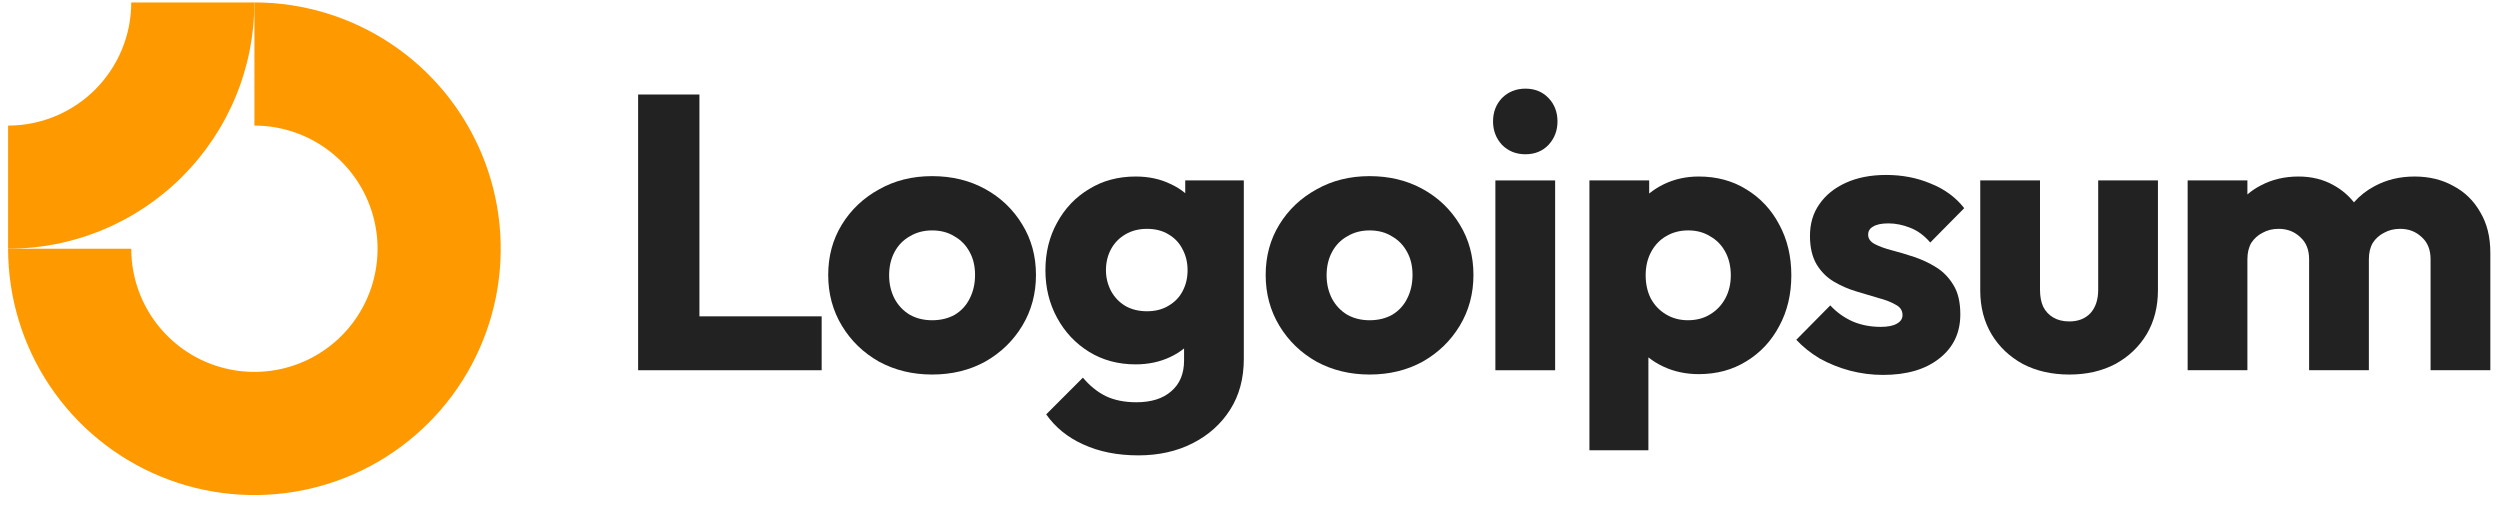
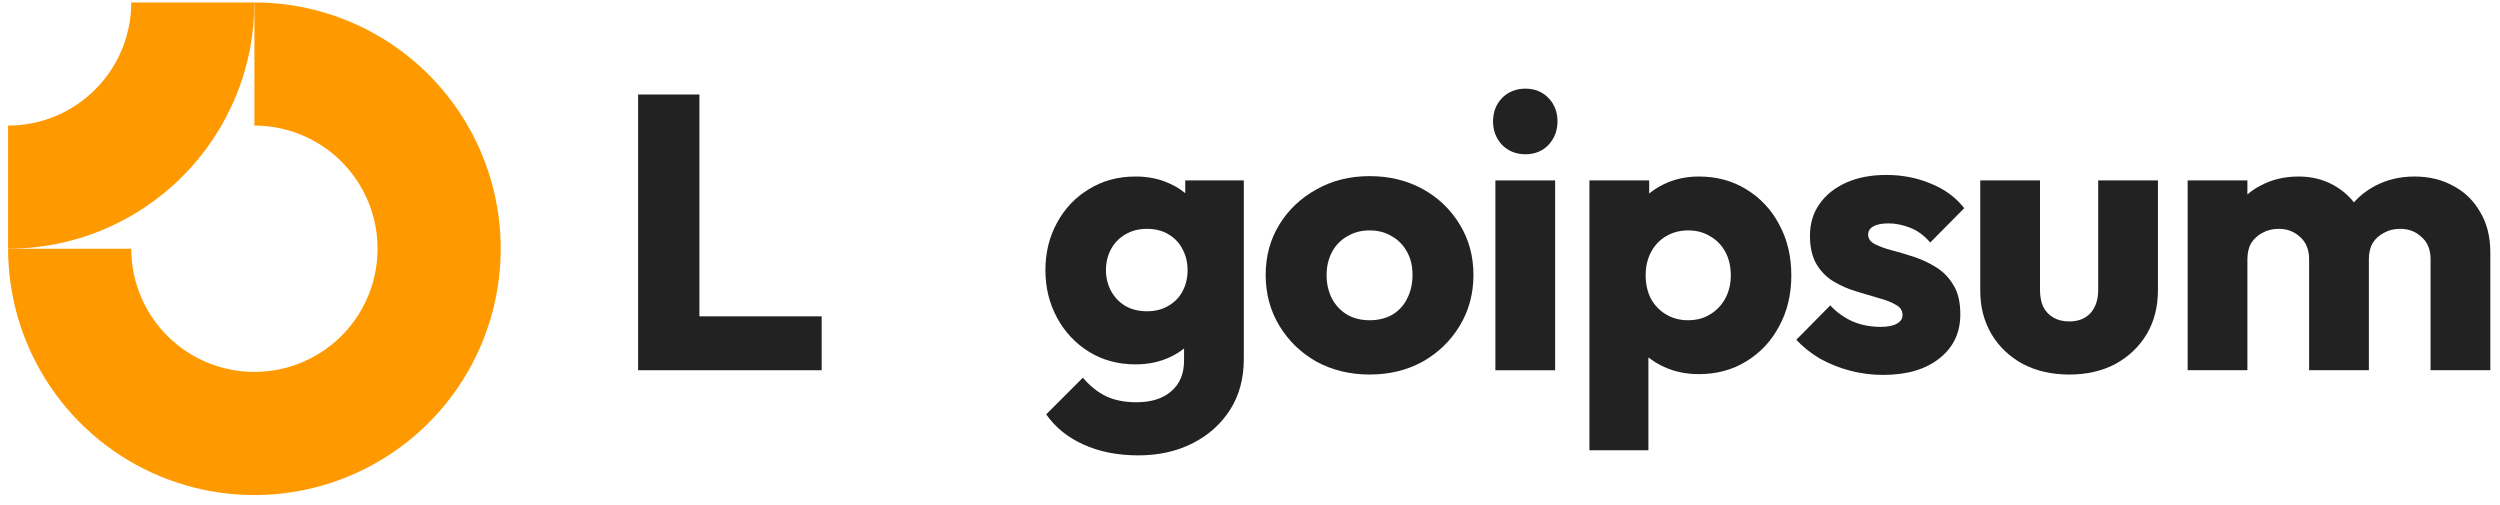
<svg xmlns="http://www.w3.org/2000/svg" width="203" height="41" viewBox="0 0 203 41" fill="none">
  <path fill-rule="evenodd" clip-rule="evenodd" d="M26.214 11.883C24.569 10.785 22.636 10.198 20.658 10.198V0.198C24.614 0.198 28.481 1.371 31.77 3.569C35.059 5.766 37.622 8.89 39.136 12.544C40.65 16.199 41.046 20.22 40.274 24.1C39.502 27.98 37.597 31.543 34.8 34.34C32.003 37.137 28.44 39.042 24.56 39.814C20.68 40.586 16.659 40.19 13.005 38.676C9.35 37.162 6.226 34.599 4.029 31.31C1.831 28.021 0.658 24.154 0.658 20.198H10.658C10.658 22.176 11.245 24.109 12.344 25.754C13.442 27.398 15.004 28.68 16.831 29.437C18.659 30.194 20.669 30.392 22.609 30.006C24.549 29.62 26.331 28.668 27.729 27.269C29.128 25.871 30.08 24.089 30.466 22.149C30.852 20.209 30.654 18.199 29.897 16.371C29.14 14.544 27.858 12.982 26.214 11.883Z" fill="#FF9900" />
  <path fill-rule="evenodd" clip-rule="evenodd" d="M10.658 0.198C10.658 1.511 10.399 2.812 9.897 4.025C9.394 5.238 8.658 6.341 7.729 7.269C6.801 8.198 5.698 8.934 4.485 9.437C3.272 9.94 1.971 10.198 0.658 10.198L0.658 20.198C3.285 20.198 5.885 19.681 8.312 18.676C10.738 17.671 12.943 16.198 14.8 14.34C16.657 12.483 18.131 10.278 19.136 7.852C20.141 5.425 20.658 2.825 20.658 0.198L10.658 0.198Z" fill="#FF9900" />
  <path d="M126.277 14.651H121.425V30.064H126.277V14.651Z" fill="#222222" />
  <path d="M121.965 11.765C122.472 12.272 123.106 12.526 123.867 12.526C124.628 12.526 125.252 12.272 125.738 11.765C126.225 11.236 126.468 10.602 126.468 9.862C126.468 9.101 126.225 8.467 125.738 7.959C125.252 7.452 124.628 7.198 123.867 7.198C123.106 7.198 122.472 7.452 121.965 7.959C121.478 8.467 121.235 9.101 121.235 9.862C121.235 10.602 121.478 11.236 121.965 11.765Z" fill="#222222" />
  <path d="M51.815 30.063V7.674H56.793V25.687H66.719V30.063H51.815Z" fill="#222222" />
-   <path fill-rule="evenodd" clip-rule="evenodd" d="M75.686 30.412C74.1 30.412 72.662 30.063 71.373 29.365C70.104 28.646 69.1 27.674 68.36 26.448C67.62 25.221 67.25 23.847 67.25 22.325C67.25 20.803 67.62 19.439 68.36 18.234C69.1 17.029 70.104 16.078 71.373 15.38C72.641 14.661 74.079 14.302 75.686 14.302C77.292 14.302 78.73 14.651 79.998 15.348C81.267 16.046 82.271 17.008 83.011 18.234C83.751 19.439 84.121 20.803 84.121 22.325C84.121 23.847 83.751 25.221 83.011 26.448C82.271 27.674 81.267 28.646 79.998 29.365C78.73 30.063 77.292 30.412 75.686 30.412ZM75.686 26.004C76.383 26.004 76.996 25.856 77.525 25.56C78.053 25.243 78.455 24.809 78.73 24.26C79.026 23.689 79.174 23.044 79.174 22.325C79.174 21.606 79.026 20.983 78.73 20.454C78.434 19.904 78.022 19.482 77.493 19.186C76.986 18.868 76.383 18.71 75.686 18.71C75.009 18.71 74.406 18.868 73.878 19.186C73.349 19.482 72.937 19.904 72.641 20.454C72.345 21.004 72.197 21.638 72.197 22.357C72.197 23.055 72.345 23.689 72.641 24.26C72.937 24.809 73.349 25.243 73.878 25.56C74.406 25.856 75.009 26.004 75.686 26.004Z" fill="#222222" />
  <path fill-rule="evenodd" clip-rule="evenodd" d="M87.964 36.088C89.253 36.68 90.744 36.976 92.435 36.976C94.084 36.976 95.554 36.648 96.843 35.993C98.133 35.337 99.148 34.428 99.888 33.266C100.628 32.103 100.998 30.729 100.998 29.143V14.65H96.241V15.686C95.887 15.388 95.485 15.138 95.036 14.936C94.211 14.534 93.27 14.333 92.213 14.333C90.797 14.333 89.539 14.671 88.439 15.348C87.34 16.003 86.473 16.912 85.839 18.075C85.205 19.217 84.888 20.506 84.888 21.944C84.888 23.361 85.205 24.65 85.839 25.813C86.473 26.976 87.34 27.895 88.439 28.572C89.539 29.248 90.797 29.587 92.213 29.587C93.249 29.587 94.19 29.386 95.036 28.984C95.445 28.79 95.815 28.56 96.146 28.296V29.27C96.146 30.348 95.797 31.183 95.099 31.775C94.423 32.367 93.482 32.663 92.277 32.663C91.304 32.663 90.469 32.494 89.771 32.156C89.095 31.817 88.482 31.32 87.932 30.665L84.951 33.646C85.691 34.703 86.695 35.517 87.964 36.088ZM94.877 24.83C94.391 25.126 93.809 25.274 93.133 25.274C92.456 25.274 91.864 25.126 91.357 24.83C90.871 24.534 90.49 24.132 90.215 23.625C89.941 23.096 89.803 22.536 89.803 21.944C89.803 21.31 89.941 20.739 90.215 20.232C90.49 19.724 90.881 19.323 91.389 19.026C91.896 18.73 92.478 18.582 93.133 18.582C93.809 18.582 94.391 18.73 94.877 19.026C95.385 19.323 95.765 19.724 96.019 20.232C96.294 20.739 96.431 21.31 96.431 21.944C96.431 22.578 96.294 23.149 96.019 23.657C95.765 24.143 95.385 24.534 94.877 24.83Z" fill="#222222" />
  <path fill-rule="evenodd" clip-rule="evenodd" d="M111.209 30.412C109.623 30.412 108.185 30.063 106.896 29.365C105.627 28.646 104.623 27.674 103.883 26.448C103.143 25.221 102.773 23.847 102.773 22.325C102.773 20.803 103.143 19.439 103.883 18.234C104.623 17.029 105.627 16.078 106.896 15.38C108.164 14.661 109.602 14.302 111.209 14.302C112.815 14.302 114.253 14.651 115.521 15.348C116.79 16.046 117.794 17.008 118.534 18.234C119.274 19.439 119.644 20.803 119.644 22.325C119.644 23.847 119.274 25.221 118.534 26.448C117.794 27.674 116.79 28.646 115.521 29.365C114.253 30.063 112.815 30.412 111.209 30.412ZM111.209 26.004C111.906 26.004 112.519 25.856 113.048 25.56C113.576 25.243 113.978 24.809 114.253 24.26C114.549 23.689 114.697 23.044 114.697 22.325C114.697 21.606 114.549 20.983 114.253 20.454C113.957 19.904 113.545 19.482 113.016 19.186C112.509 18.868 111.906 18.71 111.209 18.71C110.532 18.71 109.929 18.868 109.401 19.186C108.872 19.482 108.46 19.904 108.164 20.454C107.868 21.004 107.72 21.638 107.72 22.357C107.72 23.055 107.868 23.689 108.164 24.26C108.46 24.809 108.872 25.243 109.401 25.56C109.929 25.856 110.532 26.004 111.209 26.004Z" fill="#222222" />
  <path fill-rule="evenodd" clip-rule="evenodd" d="M137.94 30.38C136.905 30.38 135.953 30.179 135.086 29.777C134.63 29.566 134.218 29.313 133.85 29.02V36.564H129.061V14.65H133.913V15.714C134.265 15.426 134.656 15.177 135.086 14.967C135.953 14.544 136.905 14.333 137.94 14.333C139.399 14.333 140.689 14.682 141.809 15.38C142.951 16.077 143.839 17.029 144.473 18.234C145.129 19.439 145.456 20.813 145.456 22.356C145.456 23.9 145.129 25.274 144.473 26.479C143.839 27.684 142.951 28.635 141.809 29.333C140.689 30.031 139.399 30.38 137.94 30.38ZM137.053 26.003C137.75 26.003 138.353 25.845 138.86 25.528C139.389 25.21 139.801 24.777 140.097 24.227C140.393 23.678 140.541 23.054 140.541 22.356C140.541 21.637 140.393 21.003 140.097 20.454C139.801 19.904 139.389 19.481 138.86 19.185C138.353 18.868 137.761 18.709 137.084 18.709C136.408 18.709 135.805 18.868 135.277 19.185C134.769 19.481 134.368 19.904 134.072 20.454C133.776 21.003 133.628 21.637 133.628 22.356C133.628 23.054 133.765 23.678 134.04 24.227C134.336 24.777 134.748 25.21 135.277 25.528C135.805 25.845 136.397 26.003 137.053 26.003Z" fill="#222222" />
  <path d="M150.204 30.094C151.092 30.327 151.99 30.443 152.899 30.443C154.823 30.443 156.345 29.999 157.466 29.111C158.607 28.223 159.178 27.029 159.178 25.527C159.178 24.555 158.999 23.773 158.639 23.181C158.28 22.568 157.815 22.081 157.244 21.722C156.673 21.363 156.07 21.077 155.436 20.866C154.802 20.654 154.199 20.475 153.629 20.327C153.058 20.179 152.593 20.009 152.233 19.819C151.874 19.629 151.694 19.375 151.694 19.058C151.694 18.762 151.832 18.54 152.106 18.392C152.381 18.223 152.793 18.139 153.343 18.139C153.914 18.139 154.495 18.255 155.087 18.487C155.7 18.72 156.25 19.122 156.736 19.692L159.495 16.902C158.798 16.014 157.889 15.348 156.768 14.904C155.669 14.439 154.464 14.206 153.153 14.206C151.906 14.206 150.817 14.418 149.887 14.84C148.956 15.263 148.237 15.845 147.73 16.584C147.223 17.303 146.969 18.16 146.969 19.153C146.969 20.084 147.149 20.855 147.508 21.468C147.867 22.06 148.333 22.525 148.903 22.864C149.474 23.202 150.077 23.466 150.711 23.656C151.345 23.847 151.948 24.026 152.519 24.196C153.089 24.344 153.555 24.523 153.914 24.735C154.295 24.925 154.485 25.21 154.485 25.591C154.485 25.887 154.326 26.119 154.009 26.289C153.713 26.458 153.28 26.542 152.709 26.542C151.884 26.542 151.123 26.394 150.426 26.098C149.728 25.781 149.125 25.348 148.618 24.798L145.859 27.589C146.388 28.16 147.022 28.667 147.762 29.111C148.523 29.534 149.337 29.861 150.204 30.094Z" fill="#222222" />
  <path d="M168.026 30.413C166.61 30.413 165.352 30.127 164.253 29.556C163.174 28.964 162.329 28.161 161.716 27.146C161.102 26.11 160.796 24.926 160.796 23.594V14.651H165.648V23.531C165.648 24.059 165.732 24.514 165.902 24.895C166.092 25.275 166.367 25.571 166.726 25.782C167.086 25.994 167.519 26.1 168.026 26.1C168.745 26.1 169.316 25.878 169.739 25.434C170.162 24.968 170.373 24.334 170.373 23.531V14.651H175.225V23.563C175.225 24.916 174.919 26.11 174.305 27.146C173.692 28.161 172.847 28.964 171.768 29.556C170.69 30.127 169.443 30.413 168.026 30.413Z" fill="#222222" />
  <path d="M182.489 14.65H177.637V30.062H182.489V21.056C182.489 20.528 182.595 20.084 182.806 19.724C183.039 19.365 183.346 19.09 183.726 18.9C184.107 18.688 184.54 18.582 185.026 18.582C185.724 18.582 186.305 18.805 186.77 19.248C187.257 19.671 187.5 20.274 187.5 21.056V30.062H192.352V21.056C192.352 20.528 192.458 20.084 192.669 19.724C192.902 19.365 193.208 19.09 193.589 18.9C193.969 18.688 194.403 18.582 194.889 18.582C195.587 18.582 196.168 18.805 196.633 19.248C197.119 19.671 197.362 20.274 197.362 21.056V30.062H202.215V20.517C202.215 19.227 201.94 18.128 201.39 17.219C200.861 16.289 200.132 15.58 199.202 15.094C198.293 14.587 197.246 14.333 196.062 14.333C194.857 14.333 193.768 14.597 192.796 15.126C192.164 15.463 191.612 15.897 191.139 16.43C190.698 15.873 190.162 15.417 189.529 15.062C188.684 14.576 187.722 14.333 186.644 14.333C185.502 14.333 184.477 14.576 183.568 15.062C183.172 15.265 182.813 15.507 182.489 15.789V14.65Z" fill="#222222" />
</svg>